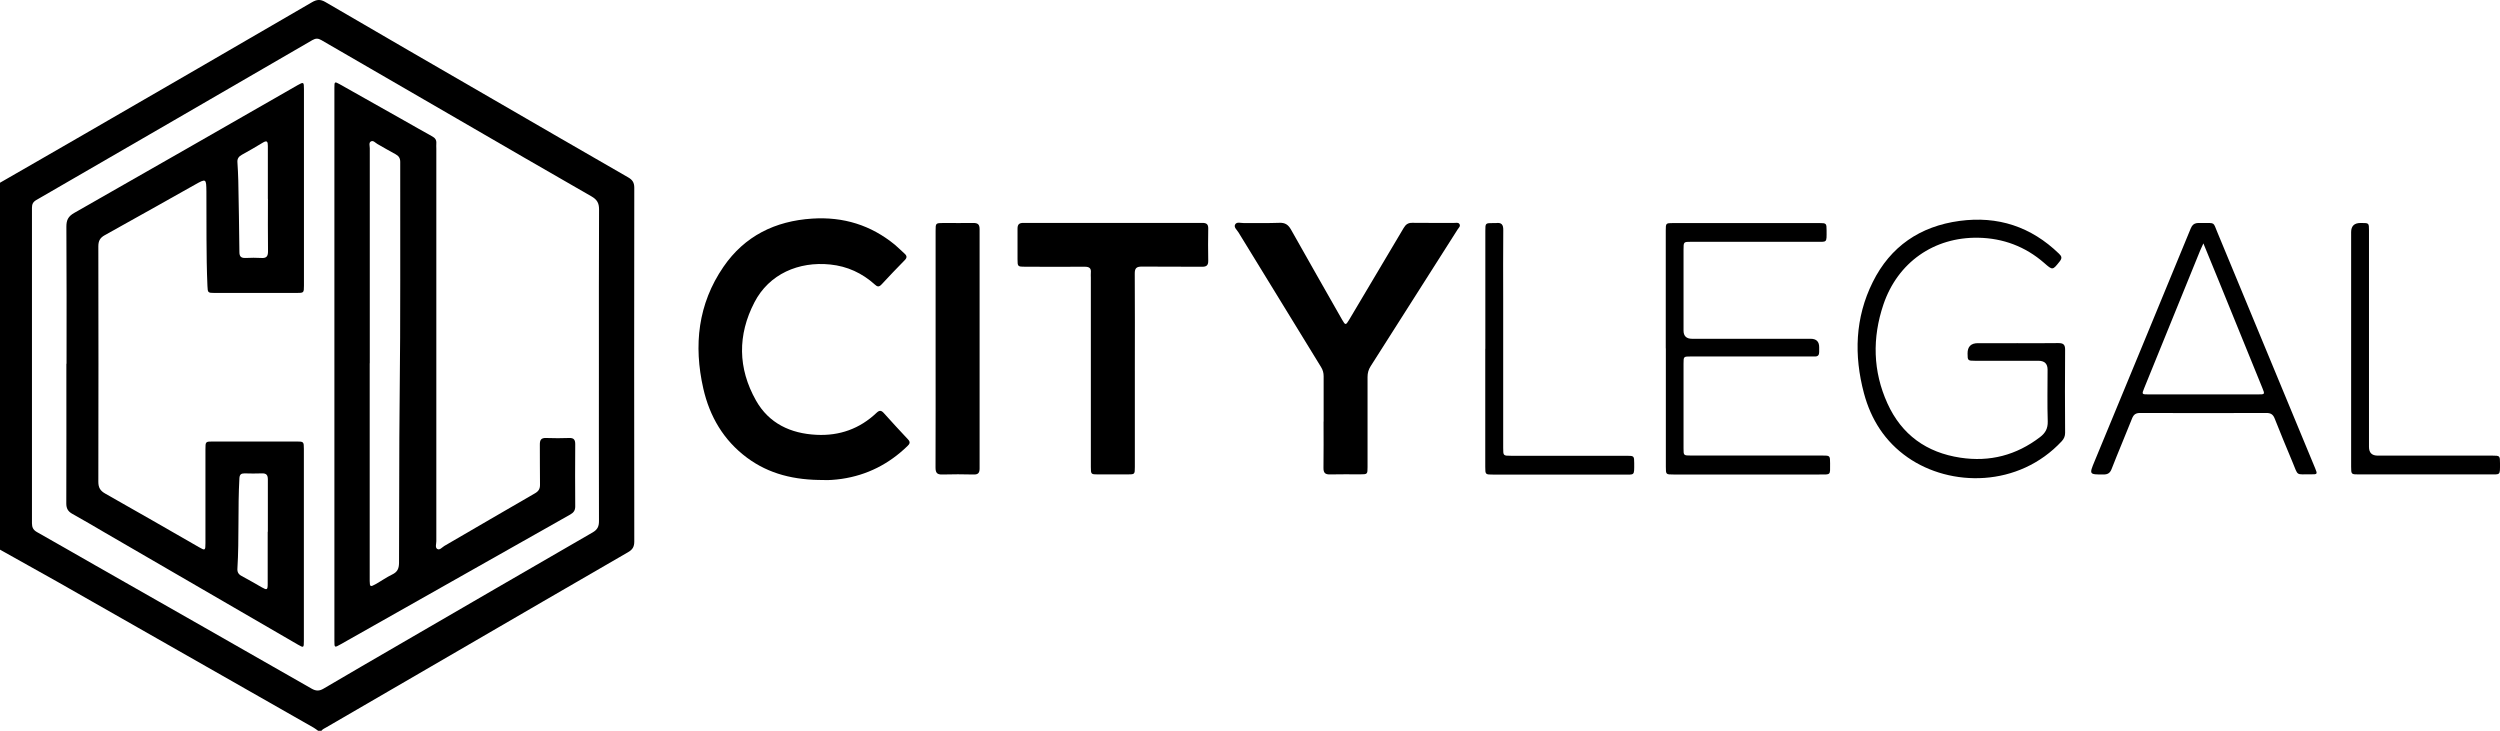
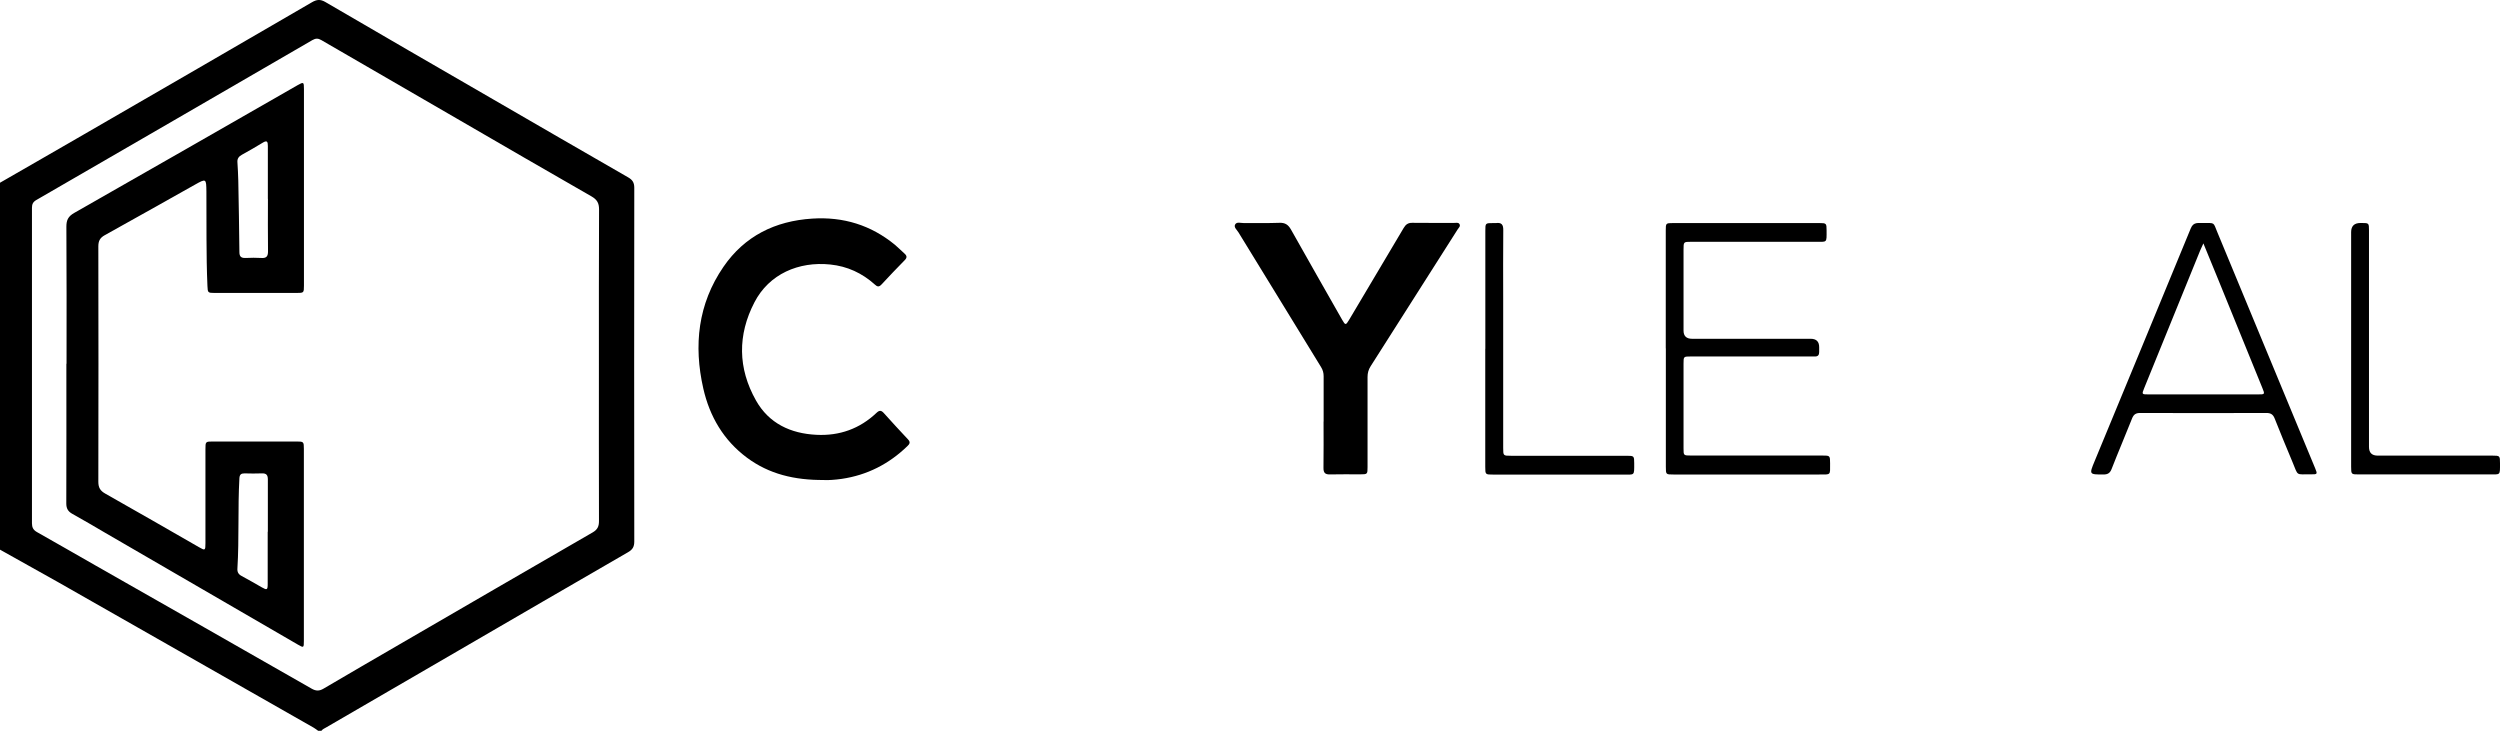
<svg xmlns="http://www.w3.org/2000/svg" id="Layer_2" data-name="Layer 2" viewBox="0 0 313.7 91.72">
  <defs>
    <style>
      .cls-1 {
        stroke-width: 0px;
      }
    </style>
  </defs>
  <g id="_826_Digital_Horizontal" data-name="826 Digital Horizontal">
    <g>
      <path class="cls-1" d="m0,22.93c3.48-2.01,6.97-4,10.45-6.02C20.02,11.38,29.59,5.84,39.15.28c.59-.34,1.03-.4,1.67-.03,7.02,4.1,14.06,8.17,21.1,12.24,5.63,3.26,11.27,6.53,16.91,9.77.54.31.76.66.76,1.3-.02,14.79-.02,29.59,0,44.38,0,.65-.2,1.02-.78,1.35-7.12,4.11-14.23,8.25-21.34,12.38-5.51,3.2-11.02,6.4-16.53,9.6-.22.13-.46.22-.61.43h-.41c-.19-.13-.36-.28-.56-.39-2.66-1.52-5.32-3.03-7.97-4.54-8.03-4.57-16.07-9.15-24.1-13.72C4.86,71.68,2.43,70.33,0,68.97,0,53.62,0,38.28,0,22.93Zm75.15,22.87c0-6.51-.01-13.01.02-19.52,0-.78-.24-1.22-.92-1.62-5.69-3.26-11.36-6.55-17.03-9.84-5.63-3.26-11.27-6.52-16.9-9.79-.41-.24-.71-.23-1.12,0-11.54,6.7-23.08,13.38-34.63,20.06-.42.24-.56.52-.56.98,0,13.2,0,26.39,0,39.59,0,.51.16.84.62,1.1,2.47,1.39,4.92,2.81,7.38,4.21,9.03,5.14,18.07,10.28,27.09,15.44.54.31.96.32,1.5,0,3.19-1.88,6.39-3.73,9.59-5.59,8.06-4.68,16.12-9.36,24.19-14.02.6-.35.78-.75.78-1.42-.02-6.53-.01-13.06-.01-19.59Z" />
      <path class="cls-1" d="m103.43,60.23c-3.76.03-6.94-.75-9.7-2.8-2.93-2.18-4.68-5.16-5.48-8.68-1.23-5.42-.67-10.61,2.53-15.27,2.66-3.87,6.48-5.75,11.14-6.05,3.9-.25,7.36.81,10.38,3.29.42.35.8.75,1.21,1.11.3.27.32.5.03.8-.99,1.01-1.97,2.03-2.93,3.07-.32.34-.53.29-.84,0-1.59-1.43-3.44-2.29-5.59-2.51-3.96-.41-7.67,1.19-9.51,4.74-2.13,4.1-2.09,8.28.19,12.32,1.63,2.89,4.35,4.15,7.58,4.31,2.9.15,5.45-.76,7.56-2.77.36-.34.59-.3.9.04,1.01,1.12,2.02,2.23,3.06,3.33.32.34.16.57-.09.81-2.32,2.25-5.06,3.65-8.26,4.12-.84.12-1.68.17-2.17.15Z" />
      <path class="cls-1" d="m166.09,52.9c0-1.9,0-3.79,0-5.69,0-.43-.1-.79-.33-1.16-3.46-5.62-6.91-11.25-10.35-16.88-.19-.32-.63-.65-.42-1.01.21-.36.71-.16,1.08-.17,1.49-.02,2.97.03,4.46-.03.72-.03,1.11.23,1.46.84,2.12,3.78,4.28,7.55,6.42,11.32.4.7.46.71.86.04,2.29-3.85,4.58-7.69,6.86-11.55.26-.44.55-.66,1.08-.65,1.76.03,3.52,0,5.28.01.22,0,.5-.08.64.14.17.27-.09.47-.22.67-3.63,5.73-7.27,11.45-10.92,17.17-.27.42-.39.85-.39,1.35.01,3.77,0,7.54,0,11.3,0,.9-.01.92-.92.92-1.26,0-2.52-.02-3.77.01-.62.02-.85-.19-.84-.82.03-1.94.01-3.88.01-5.82Z" />
-       <path class="cls-1" d="m142.4,46.55c0,4.02,0,8.03,0,12.05,0,.91-.01.93-.91.93-1.23,0-2.47,0-3.7,0-.89,0-.91-.02-.91-.93,0-7.92,0-15.84,0-23.76,0-.21-.02-.41,0-.62.06-.57-.2-.75-.76-.75-2.49.02-4.98,0-7.47,0-.95,0-.97-.02-.97-.95,0-1.28.01-2.56,0-3.83,0-.53.2-.72.73-.72,7.49.01,14.99.01,22.48,0,.53,0,.73.19.72.72-.02,1.35-.03,2.69,0,4.04.01.58-.24.75-.78.74-2.51-.02-5.03.01-7.54-.02-.69,0-.91.2-.9.9.03,4.06.01,8.13.01,12.19Z" />
-       <path class="cls-1" d="m253.04,43.06c1.74,0,3.47.02,5.21-.01.64-.01.89.17.88.85-.03,3.47-.02,6.94,0,10.41,0,.41-.13.73-.41,1.04-5.43,5.84-13.98,5.79-19.35,2.04-2.84-1.98-4.6-4.75-5.48-8.04-1.27-4.76-1.12-9.48,1.1-13.95,2.22-4.48,5.94-7.01,10.89-7.68,4.81-.65,8.98.72,12.48,4.11.34.32.42.55.1.96-.9,1.13-.88,1.15-1.95.21-2.37-2.07-5.16-3.11-8.27-3.17-5.57-.1-10.12,3.1-11.91,8.38-1.41,4.19-1.33,8.37.51,12.42,1.78,3.92,4.9,6.16,9.15,6.8,3.69.56,7.02-.31,9.99-2.58.67-.51.99-1.08.97-1.96-.07-2.17-.02-4.34-.02-6.51q0-1.11-1.15-1.11c-2.65,0-5.3,0-7.95,0-.91,0-.94-.03-.94-.91q-.01-1.3,1.3-1.3c1.62,0,3.25,0,4.87,0Z" />
+       <path class="cls-1" d="m142.4,46.55Z" />
      <path class="cls-1" d="m209.02,43.71c0-4.93,0-9.86,0-14.79,0-.91.01-.93.91-.93,6.13,0,12.25,0,18.38,0,.85,0,.89.04.89.89,0,1.65.12,1.46-1.48,1.46-5.17,0-10.33,0-15.5,0-.97,0-.97,0-.97,1,0,3.38,0,6.76,0,10.14q0,1.03,1.07,1.03c4.96,0,9.92,0,14.88,0q1.07,0,1.07,1.05c0,.21,0,.41,0,.62,0,.36-.15.56-.53.55-.23,0-.46,0-.69,0-4.96,0-9.92,0-14.88,0-.92,0-.92,0-.92.91,0,3.54,0,7.08,0,10.62,0,.89,0,.9.94.9,5.49,0,10.97,0,16.46,0,.98,0,.99,0,.99,1,0,1.5.13,1.38-1.35,1.38-6.1,0-12.2,0-18.31,0-.94,0-.95,0-.95-.96,0-4.95,0-9.91,0-14.86Z" />
      <path class="cls-1" d="m276.48,27.98c1.48.02,1.21-.15,1.76,1.18,4.09,9.87,8.18,19.74,12.27,29.61.3.72.28.76-.52.75-1.97-.03-1.56.3-2.34-1.57-.76-1.81-1.51-3.63-2.23-5.45-.2-.5-.49-.68-1.03-.68-5.28.02-10.56.02-15.84,0-.54,0-.82.18-1.02.69-.84,2.12-1.74,4.22-2.57,6.35-.2.51-.49.68-1.02.68-1.79,0-1.8,0-1.12-1.64,4.03-9.75,8.07-19.49,12.08-29.25.35-.86.98-.63,1.58-.67Zm0,2.56c-.19.42-.31.66-.41.91-2.34,5.75-4.68,11.5-7.02,17.26-.31.77-.31.78.55.78,4.57,0,9.14,0,13.71,0,.9,0,.9,0,.57-.81-1.83-4.51-3.66-9.01-5.5-13.51-.61-1.5-1.23-2.99-1.9-4.63Z" />
-       <path class="cls-1" d="m117.4,43.75c0-4.93,0-9.86,0-14.79,0-.97,0-.97,1-.98,1.23,0,2.47.02,3.7,0,.57-.01.82.15.82.77-.01,10.02-.01,20.03,0,30.05,0,.57-.22.76-.77.74-1.3-.03-2.6-.04-3.91,0-.67.02-.85-.23-.85-.88.02-4.97.01-9.95.01-14.92Z" />
      <path class="cls-1" d="m186.38,43.76c0-4.93,0-9.86,0-14.79,0-.98,0-.98,1-.98.11,0,.23.01.34,0,.68-.09.92.18.91.88-.03,2.85-.01,5.71-.01,8.56,0,6.25,0,12.51,0,18.76,0,.99,0,1,.98,1,4.84,0,9.69,0,14.53,0,.9,0,.93.03.93.92,0,1.63.09,1.44-1.44,1.44-5.42,0-10.83,0-16.25,0-.99,0-1,0-1-.98,0-4.93,0-9.86,0-14.79Z" />
      <path class="cls-1" d="m295.02,43.72c0-4.86,0-9.72,0-14.59q0-1.15,1.18-1.15s.09,0,.14,0c.91,0,.92.02.92.92,0,9.06,0,18.12,0,27.18q0,1.09,1.09,1.09c4.8,0,9.6,0,14.39,0,.94,0,.96.02.96.96,0,1.58.08,1.39-1.41,1.4-5.44,0-10.88,0-16.31,0-.94,0-.96-.01-.96-.96,0-4.95,0-9.91,0-14.86Z" />
      <path class="cls-1" d="m8.35,45.64c0-5.73.02-11.46-.02-17.2,0-.83.23-1.29.98-1.72,9.36-5.32,18.69-10.68,28.03-16.03.76-.43.8-.41.8.48,0,8.22,0,16.44,0,24.66,0,.91-.02.93-.91.93-3.43,0-6.86,0-10.29,0-.87,0-.87-.04-.91-.88-.17-3.95-.1-7.9-.13-11.85-.02-1.63-.03-1.65-1.45-.85-3.77,2.11-7.52,4.24-11.3,6.33-.6.33-.81.72-.81,1.41.02,9.84.02,19.69,0,29.53,0,.74.24,1.14.89,1.5,3.92,2.21,7.82,4.46,11.72,6.7.79.46.83.44.83-.49,0-3.93,0-7.86,0-11.78,0-.98,0-.98,1-.98,3.47,0,6.95,0,10.42,0,.9,0,.93.03.93.92,0,8.04,0,16.08,0,24.12,0,.85-.02.87-.76.44-8.08-4.69-16.17-9.38-24.25-14.07-1.34-.78-2.68-1.58-4.04-2.33-.54-.3-.76-.67-.76-1.3.02-5.85.01-11.69.01-17.54Zm25.26-20.69c0-2.21,0-4.43,0-6.64,0-.54-.1-.74-.65-.4-.86.53-1.73,1.02-2.61,1.51-.38.21-.59.48-.56.92.05.77.09,1.55.11,2.32.06,2.99.11,5.98.14,8.97,0,.58.23.76.78.74.66-.03,1.33-.04,1.99,0,.65.04.82-.23.82-.84-.03-2.19-.01-4.38-.01-6.58Zm0,41.77c0-2.19-.01-4.38,0-6.56,0-.56-.19-.78-.75-.76-.73.03-1.46.02-2.19,0-.42,0-.6.15-.63.6-.21,3.78-.02,7.56-.25,11.34-.03.43.12.72.52.93.87.46,1.71.96,2.56,1.44.63.36.72.31.72-.43,0-2.19,0-4.38,0-6.56Z" />
-       <path class="cls-1" d="m41.96,45.74c0-11.42,0-22.83,0-34.25,0-.16,0-.32,0-.48,0-.78.02-.8.69-.43,2.67,1.5,5.34,3,8,4.51,1.19.67,2.38,1.36,3.58,2.02.37.2.55.45.52.87-.02.23,0,.46,0,.68,0,16.42,0,32.83,0,49.25,0,.33-.17.79.11.97.31.2.61-.2.89-.37,3.79-2.2,7.58-4.42,11.38-6.61.45-.26.64-.56.63-1.09-.03-1.67,0-3.33-.02-5-.01-.61.16-.88.81-.85.96.04,1.92.03,2.88,0,.57-.02.75.22.75.77-.02,2.6-.02,5.21,0,7.81,0,.51-.2.78-.62,1.02-5.39,3.04-10.78,6.09-16.17,9.14-4.22,2.39-8.43,4.77-12.65,7.15-.78.44-.78.44-.78-.47,0-11.55,0-23.11,0-34.66Zm4.43-.15c0,8.9,0,17.8,0,26.7,0,.21,0,.41,0,.62.01.71.08.76.69.42.72-.4,1.39-.88,2.13-1.24.65-.31.85-.73.86-1.45.04-6.96,0-13.92.08-20.88.12-9.81.05-19.63.07-29.44,0-.47-.18-.75-.59-.97-.77-.4-1.51-.86-2.27-1.28-.27-.15-.53-.51-.84-.31-.26.16-.12.55-.12.84,0,8.99,0,17.99,0,26.98Z" />
    </g>
  </g>
</svg>